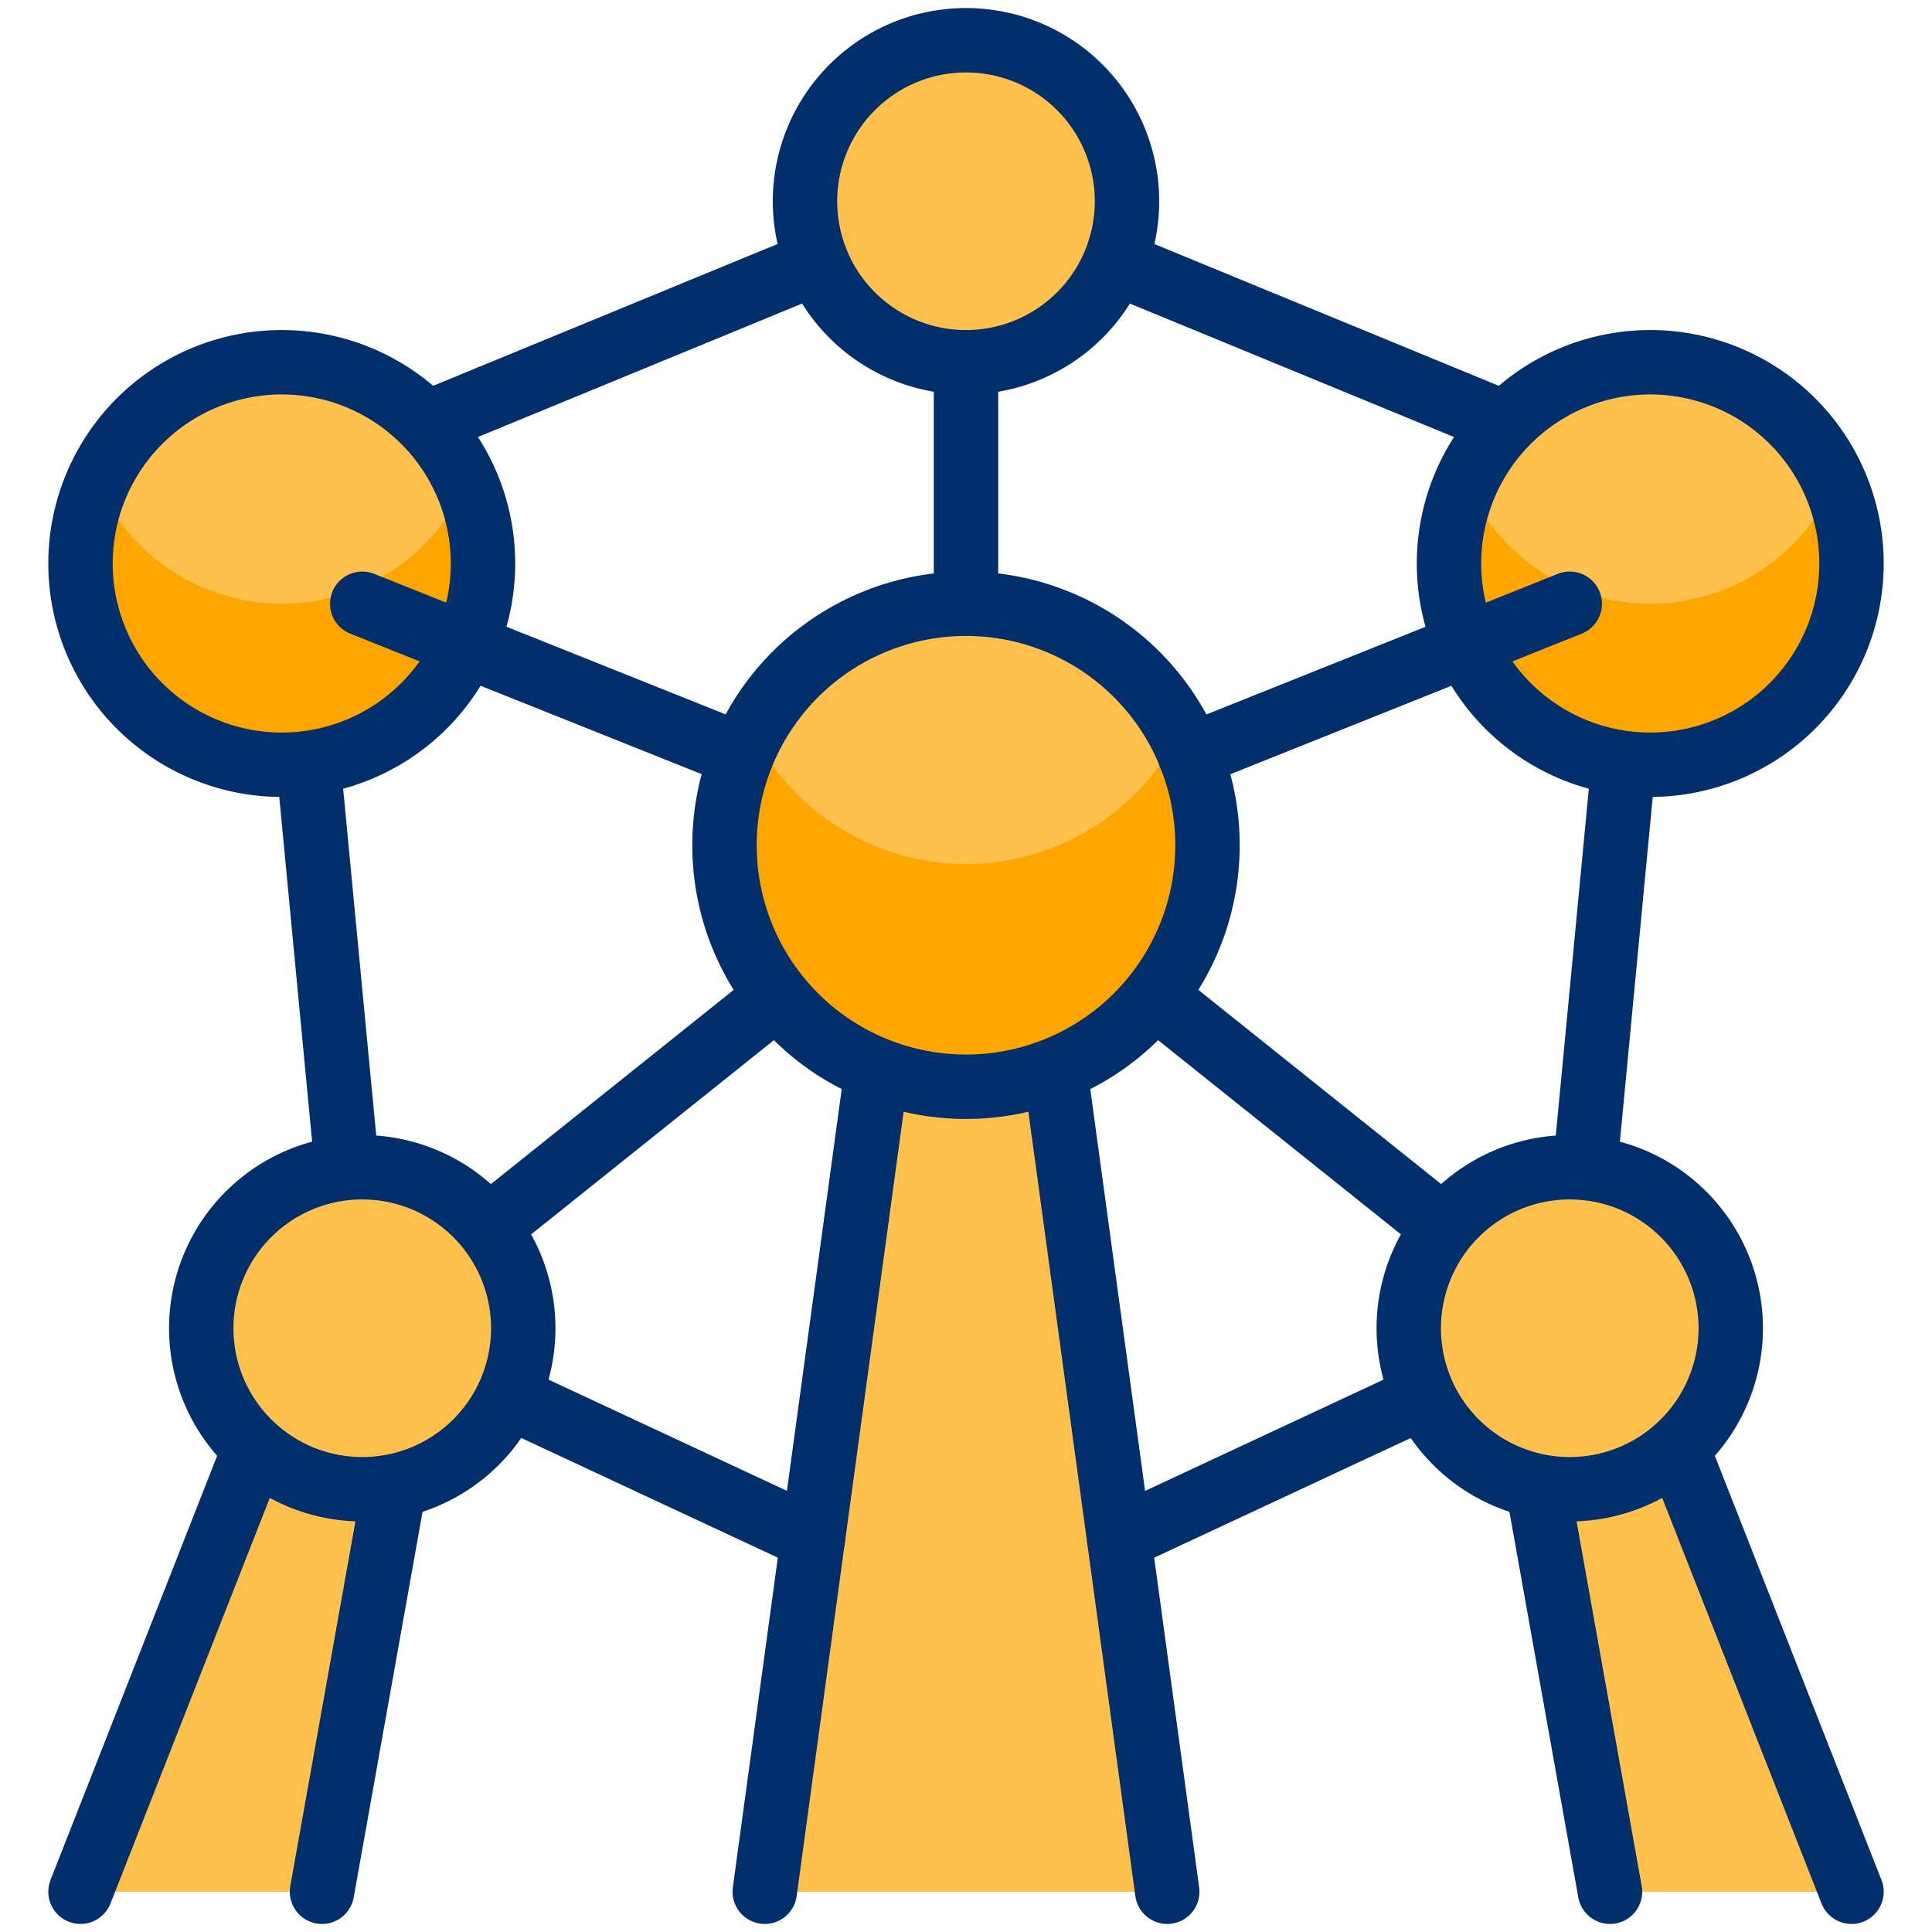
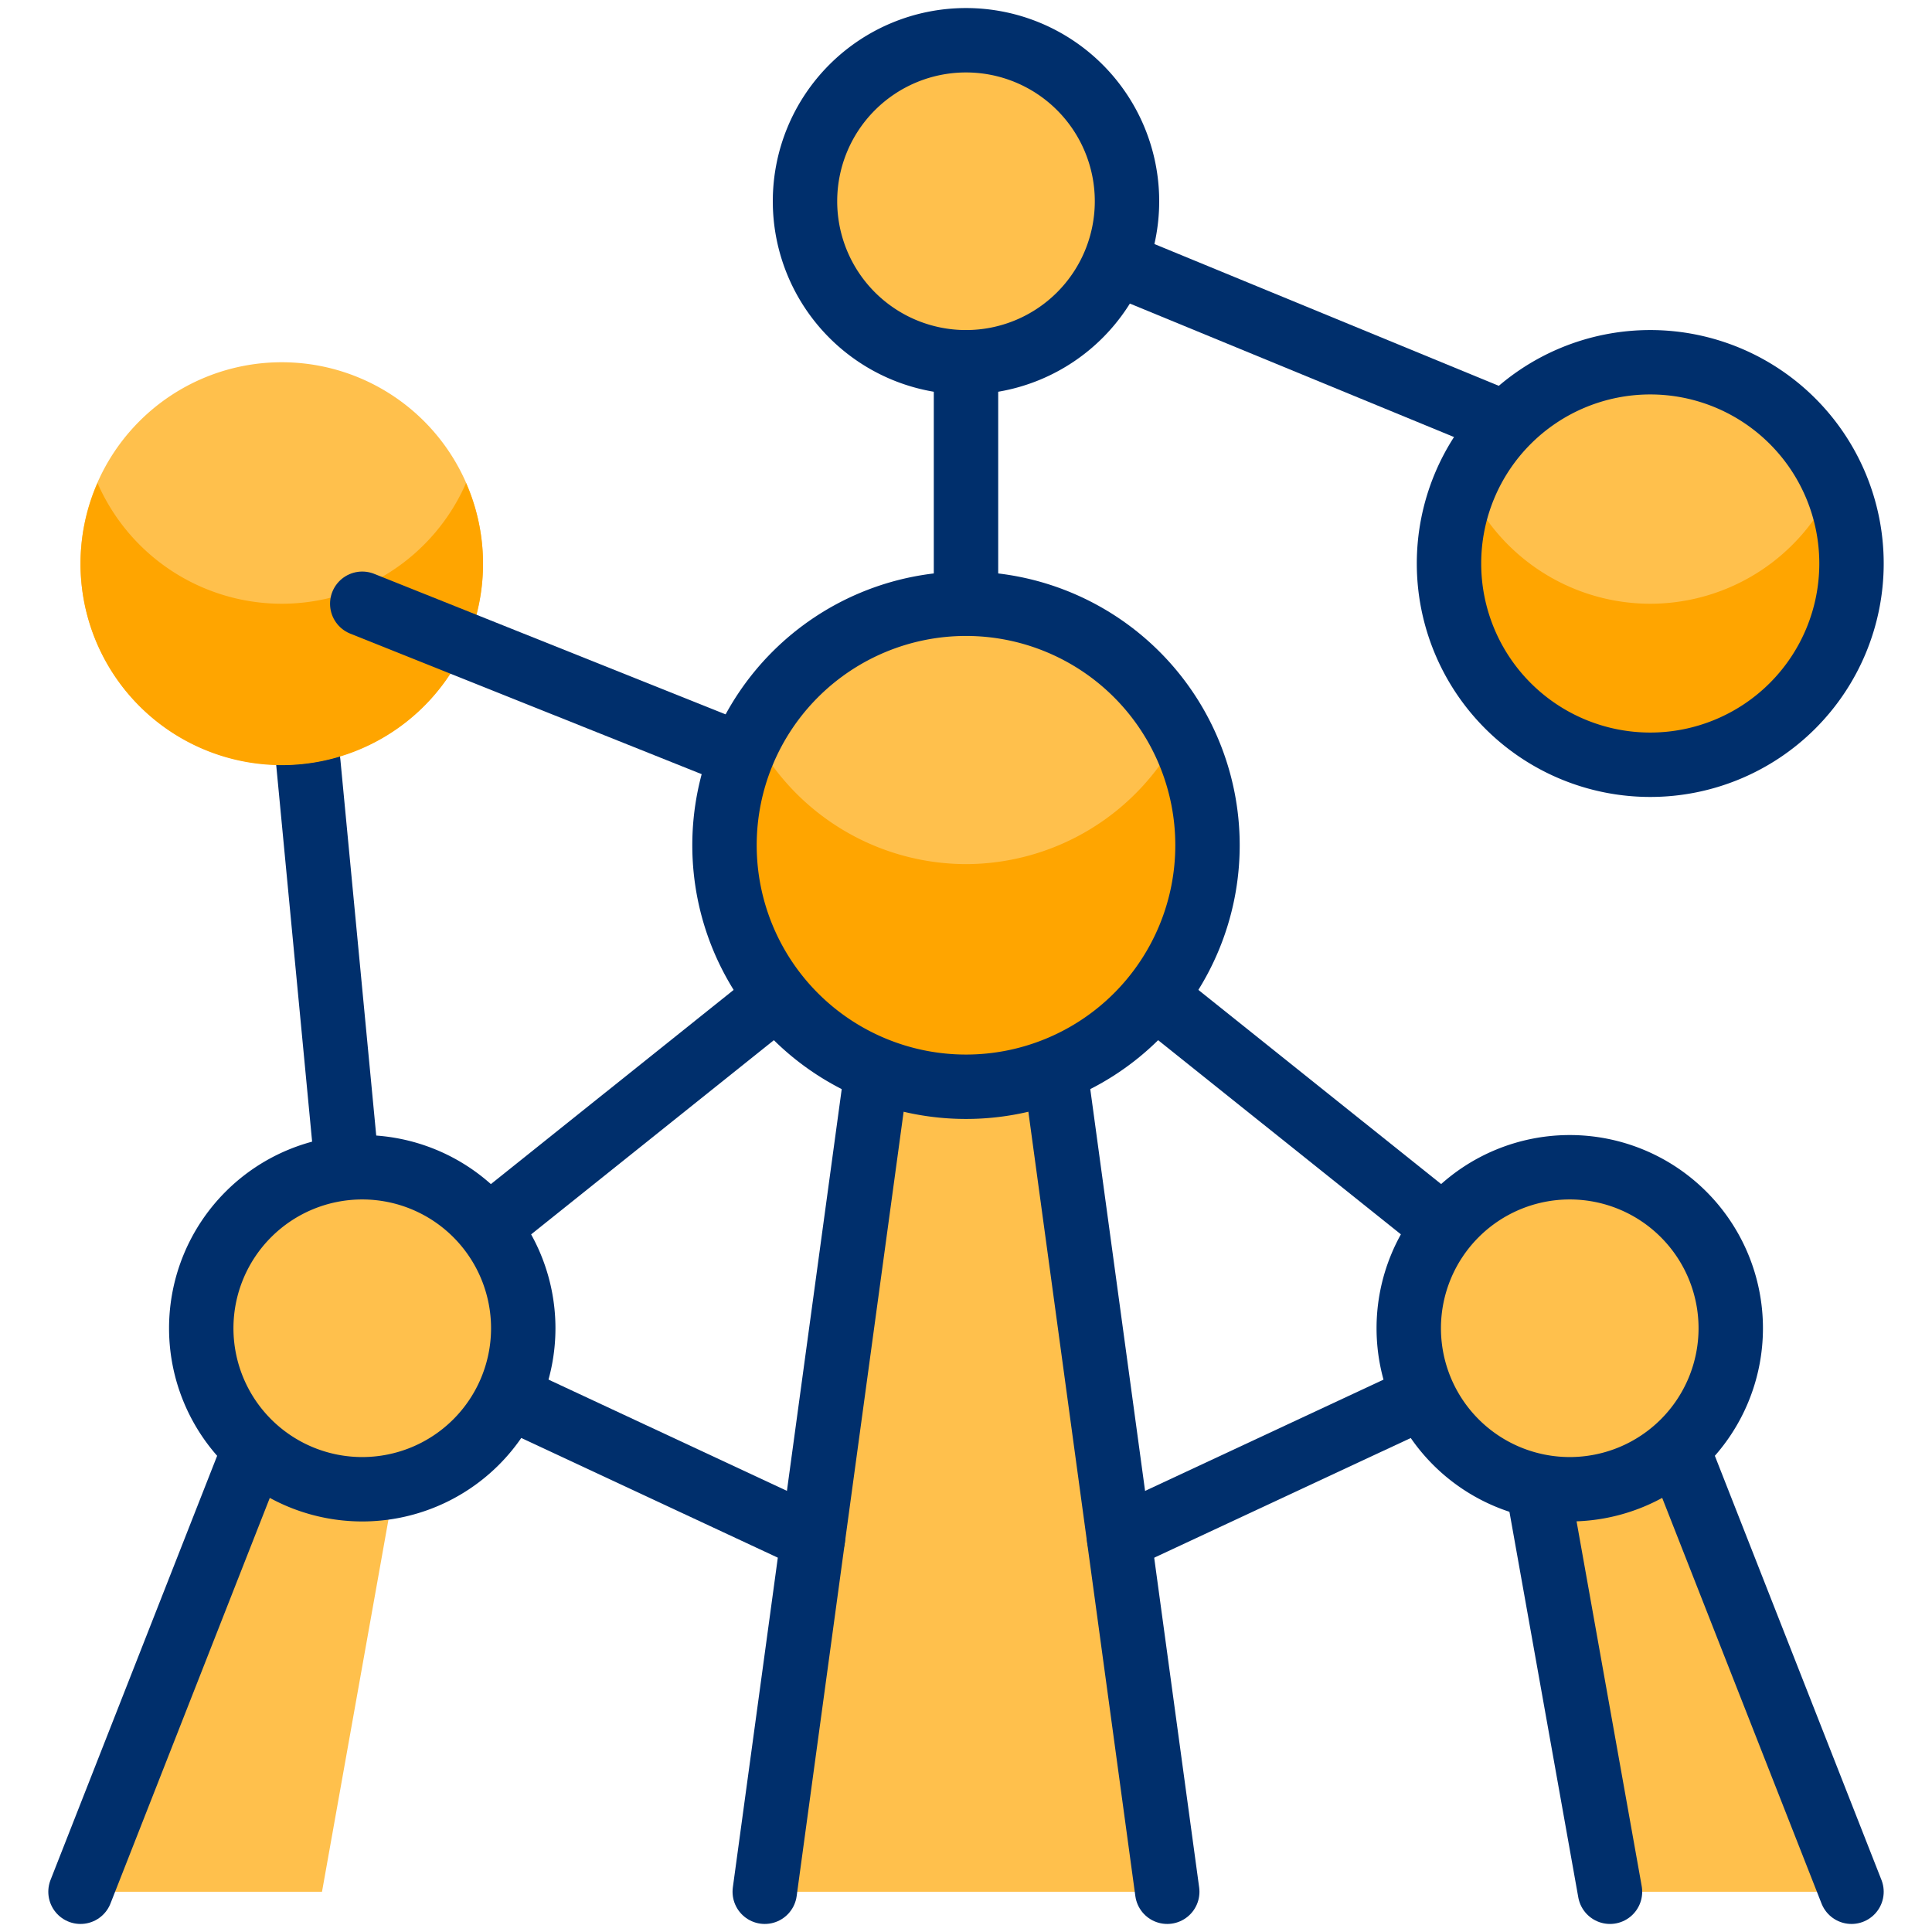
<svg xmlns="http://www.w3.org/2000/svg" viewBox="0 0 30 30" id="Landmark-Atomium--Streamline-Ultimate" height="30" width="30">
  <desc>
    Landmark Atomium Streamline Icon: https://streamlinehq.com
  </desc>
  <defs />
  <title>landmark-Atomium</title>
  <path d="M5.625 23.125a2.484 2.484 0 0 1 -1.647 -0.633l-0.021 0L1.25 29.375h3.75l1.125 -6.3a2.519 2.519 0 0 1 -0.5 0.05Z" fill="#ffc04c" stroke-width="1" />
  <path d="m26.044 22.486 -0.021 0a2.484 2.484 0 0 1 -1.647 0.639 2.519 2.519 0 0 1 -0.5 -0.05l1.125 6.3h3.75Z" fill="#ffc04c" stroke-width="1" />
  <path d="M16.365 16.61a3.647 3.647 0 0 1 -2.73 0h-0.019L11.875 29.375h6.25l-1.741 -12.765Z" fill="#ffc04c" stroke-width="1" />
  <path d="M3.956 22.486 1.25 29.375" stroke="#002f6c" stroke-linecap="round" stroke-linejoin="round" fill="none" stroke-width="1" />
-   <path d="m5 29.375 1.125 -6.3" stroke="#002f6c" stroke-linecap="round" stroke-linejoin="round" fill="none" stroke-width="1" />
  <path d="M26.044 22.486 28.75 29.375" stroke="#002f6c" stroke-linecap="round" stroke-linejoin="round" fill="none" stroke-width="1" />
  <path d="m25 29.375 -1.125 -6.3" stroke="#002f6c" stroke-linecap="round" stroke-linejoin="round" fill="none" stroke-width="1" />
  <path d="m17.915 15.457 4.51 3.607" stroke="#002f6c" stroke-linecap="round" stroke-linejoin="round" fill="none" stroke-width="1" />
  <path d="m7.575 19.065 4.509 -3.607" stroke="#002f6c" stroke-linecap="round" stroke-linejoin="round" fill="none" stroke-width="1" />
  <path d="M5.389 18.148 4.787 11.836" stroke="#002f6c" stroke-linecap="round" stroke-linejoin="round" fill="none" stroke-width="1" />
  <path d="m12.623 23.89 -4.739 -2.211" stroke="#002f6c" stroke-linecap="round" stroke-linejoin="round" fill="none" stroke-width="1" />
  <path d="m22.115 21.68 -4.737 2.21" stroke="#002f6c" stroke-linecap="round" stroke-linejoin="round" fill="none" stroke-width="1" />
-   <path d="m25.209 11.875 -0.597 6.266" stroke="#002f6c" stroke-linecap="round" stroke-linejoin="round" fill="none" stroke-width="1" />
  <path d="m17.311 4.077 6.072 2.5" stroke="#002f6c" stroke-linecap="round" stroke-linejoin="round" fill="none" stroke-width="1" />
-   <path d="m6.615 6.577 6.075 -2.501" stroke="#002f6c" stroke-linecap="round" stroke-linejoin="round" fill="none" stroke-width="1" />
  <path d="M3.125 20.625a2.5 2.5 0 1 0 5 0 2.5 2.5 0 1 0 -5 0" stroke="#002f6c" stroke-linecap="round" stroke-linejoin="round" fill="#ffc04c" stroke-width="1" />
  <path d="M12.5 3.125a2.5 2.5 0 1 0 5 0 2.5 2.5 0 1 0 -5 0" stroke="#002f6c" stroke-linecap="round" stroke-linejoin="round" fill="#ffc04c" stroke-width="1" />
  <path d="M1.25 8.75a3.125 3.125 0 1 0 6.25 0 3.125 3.125 0 1 0 -6.25 0" fill="#ffc04c" stroke-width="1" />
  <path d="M21.875 20.625a2.5 2.5 0 1 0 5 0 2.5 2.5 0 1 0 -5 0" stroke="#002f6c" stroke-linecap="round" stroke-linejoin="round" fill="#ffc04c" stroke-width="1" />
  <path d="M22.5 8.75a3.125 3.125 0 1 0 6.25 0 3.125 3.125 0 1 0 -6.25 0" fill="#ffc04c" stroke-width="1" />
-   <path d="M4.375 9.375A3.125 3.125 0 0 1 1.514 7.5a3.125 3.125 0 1 0 5.723 0A3.125 3.125 0 0 1 4.375 9.375Z" fill="#ffa500" stroke-width="1" />
+   <path d="M4.375 9.375A3.125 3.125 0 0 1 1.514 7.5a3.125 3.125 0 1 0 5.723 0A3.125 3.125 0 0 1 4.375 9.375" fill="#ffa500" stroke-width="1" />
  <path d="M11.519 11.732 5.625 9.375" stroke="#002f6c" stroke-linecap="round" stroke-linejoin="round" fill="none" stroke-width="1" />
  <path d="m15 5.625 0 3.75" stroke="#002f6c" stroke-linecap="round" stroke-linejoin="round" fill="none" stroke-width="1" />
  <path d="M16.384 16.61 18.125 29.375" stroke="#002f6c" stroke-linecap="round" stroke-linejoin="round" fill="none" stroke-width="1" />
  <path d="m11.875 29.375 1.741 -12.765" stroke="#002f6c" stroke-linecap="round" stroke-linejoin="round" fill="none" stroke-width="1" />
  <path d="M11.25 13.125a3.75 3.75 0 1 0 7.5 0 3.75 3.75 0 1 0 -7.5 0" fill="#ffc04c" stroke-width="1" />
  <path d="M25.625 9.375A3.125 3.125 0 0 1 22.764 7.5a3.125 3.125 0 1 0 5.723 0A3.125 3.125 0 0 1 25.625 9.375Z" fill="#ffa500" stroke-width="1" />
  <path d="M15 13.418a3.734 3.734 0 0 1 -3.309 -2.021A3.701 3.701 0 0 0 11.25 13.125a3.75 3.75 0 0 0 7.5 0 3.701 3.701 0 0 0 -0.441 -1.729A3.734 3.734 0 0 1 15 13.418Z" fill="#ffa500" stroke-width="1" />
-   <path d="M1.25 8.75a3.125 3.125 0 1 0 6.25 0 3.125 3.125 0 1 0 -6.25 0" stroke="#002f6c" stroke-linecap="round" stroke-linejoin="round" fill="none" stroke-width="1" />
  <path d="M22.5 8.75a3.125 3.125 0 1 0 6.25 0 3.125 3.125 0 1 0 -6.25 0" stroke="#002f6c" stroke-linecap="round" stroke-linejoin="round" fill="none" stroke-width="1" />
  <path d="M11.25 13.125a3.75 3.75 0 1 0 7.5 0 3.75 3.75 0 1 0 -7.5 0" stroke="#002f6c" stroke-linecap="round" stroke-linejoin="round" fill="none" stroke-width="1" />
-   <path d="m24.375 9.375 -5.896 2.359" stroke="#002f6c" stroke-linecap="round" stroke-linejoin="round" fill="none" stroke-width="1" />
</svg>